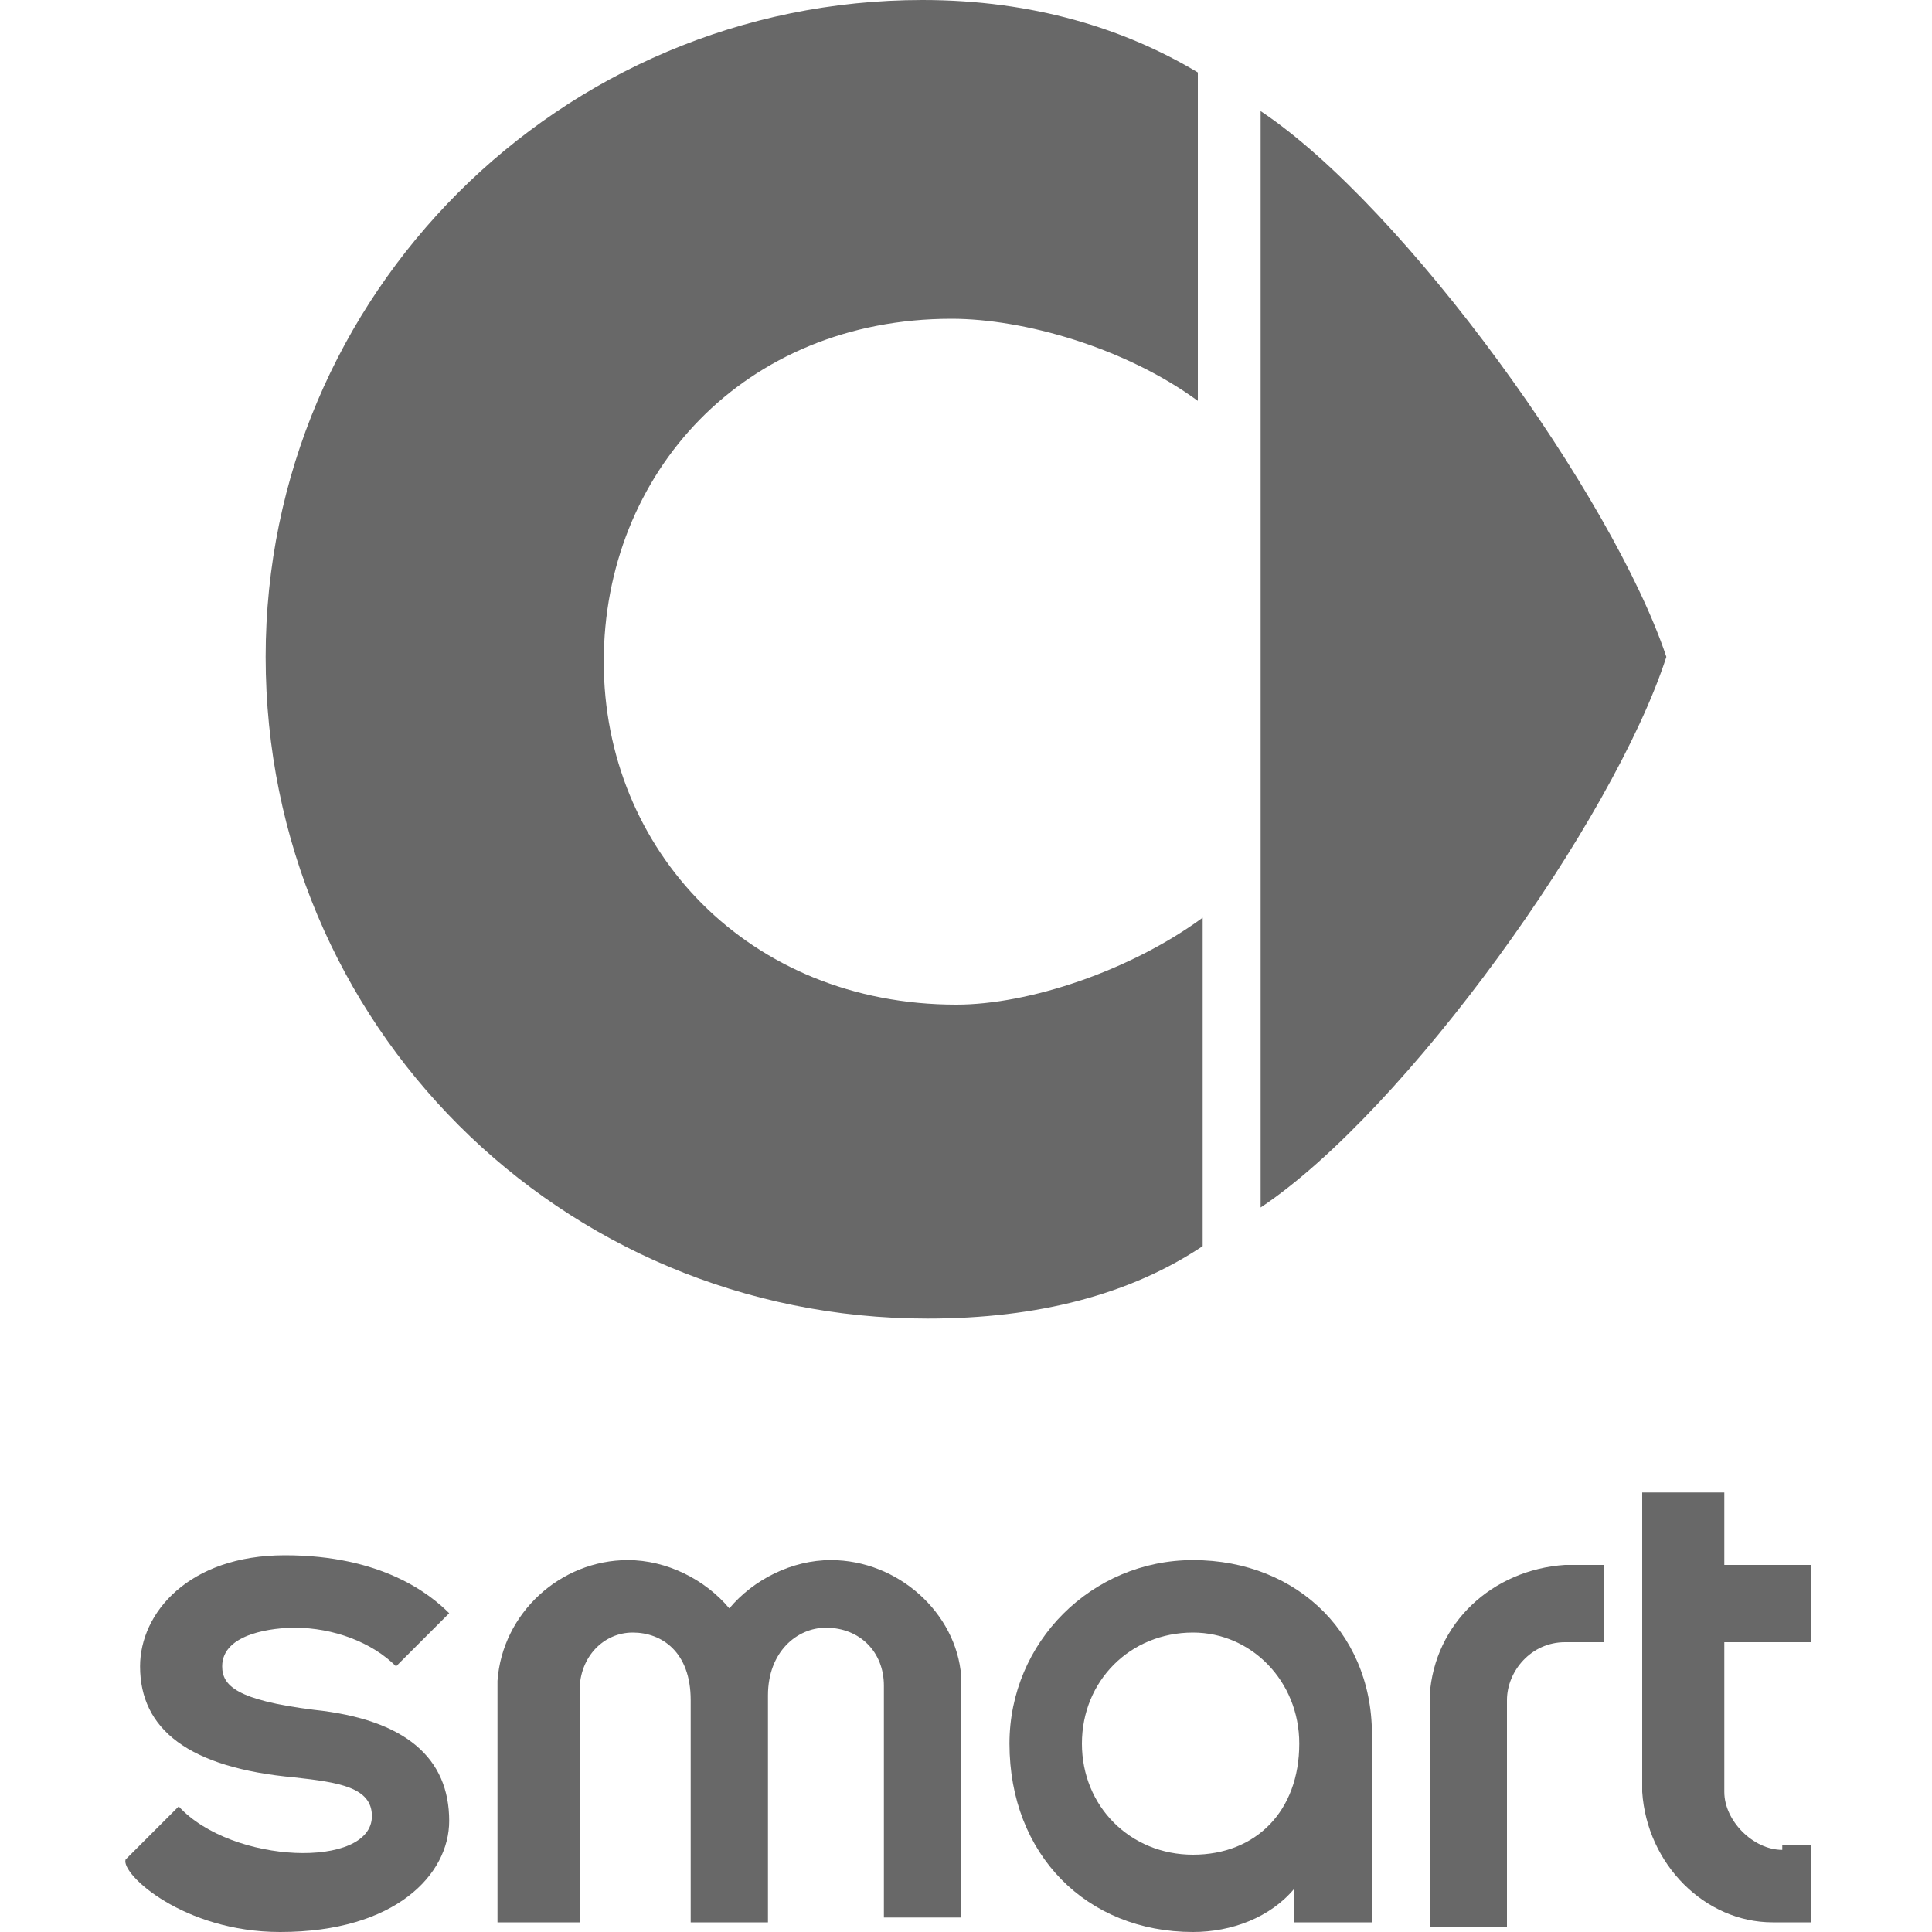
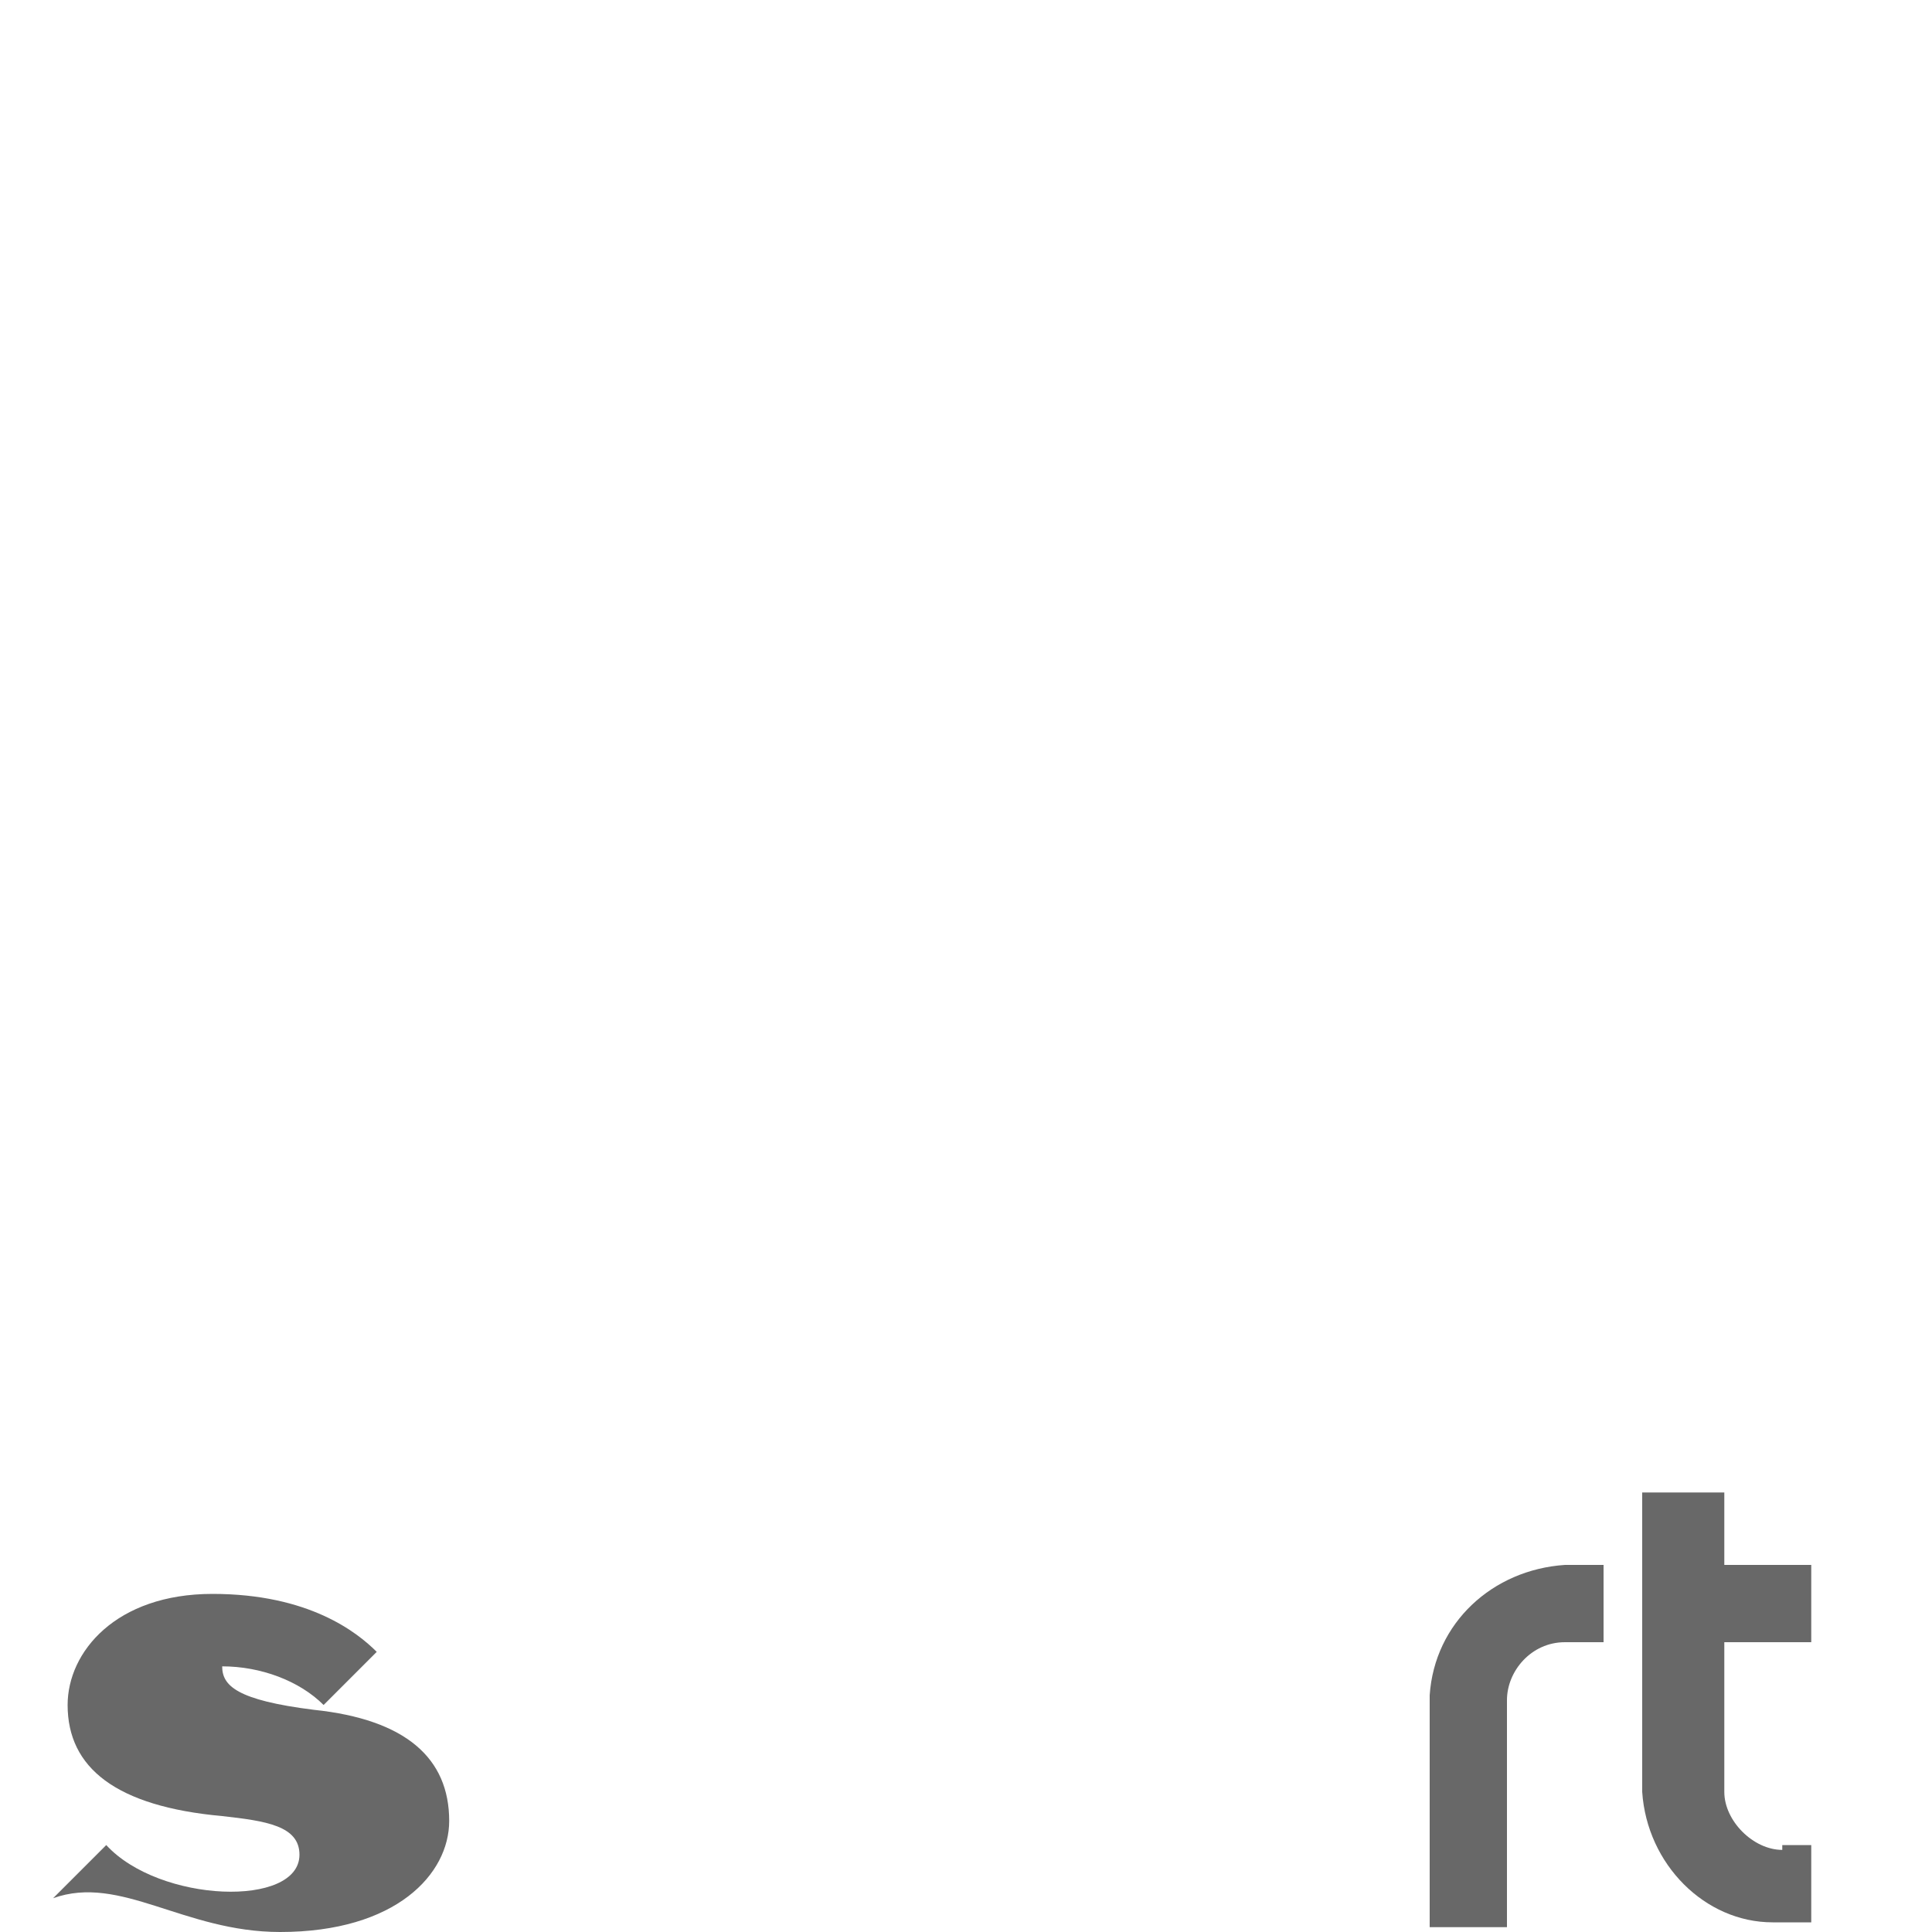
<svg xmlns="http://www.w3.org/2000/svg" id="Layer_1" x="0px" y="0px" viewBox="0 0 40 40" style="enable-background:new 0 0 40 40;" xml:space="preserve">
  <style type="text/css">	.st0{fill:#E0B50C;}	.st1{fill:url(#SVGID_00000111894593321813340400000015474387076470855326_);}	.st2{fill:#BA2925;}	.st3{fill:#3590CC;}	.st4{fill:#00523F;}	.st5{fill:#FFFFFF;}	.st6{fill:#707070;}	.st7{fill:#0166B0;}	.st8{fill:#666666;}	.st9{fill:#8C8C8C;}	.st10{fill:#181918;}	.st11{fill:#9A9B9C;}	.st12{fill:url(#SVGID_00000016042947552590121990000007918668266670970758_);}	.st13{fill:url(#SVGID_00000132060795543114724090000005656363632147089308_);}	.st14{fill:url(#SVGID_00000034055580838500548630000002820984082683219129_);}	.st15{fill:#2A2726;}	.st16{fill:#651B1D;}	.st17{fill:#999895;}	.st18{fill:#001850;}	.st19{fill:#737373;}	.st20{fill:url(#SVGID_00000115473930538064990460000007245804469319965607_);}	.st21{fill:url(#SVGID_00000160907412943798261180000008884338493032982960_);}	.st22{fill:url(#SVGID_00000150824062375585025200000013155018642157801892_);}	.st23{fill:url(#SVGID_00000001648459041619864930000002432703325322882445_);}	.st24{fill:url(#SVGID_00000119086794360227260180000011911981375075131574_);}	.st25{fill:url(#SVGID_00000142147675442093024790000007743560761458906254_);}	.st26{opacity:0.85;fill:url(#SVGID_00000067916018081302665990000017409041434754764453_);enable-background:new    ;}	.st27{opacity:0.85;fill:url(#SVGID_00000049219645091836455650000010678796920082389169_);enable-background:new    ;}	.st28{opacity:0.85;fill:url(#SVGID_00000028291331787467933710000017607946242235711884_);enable-background:new    ;}	.st29{fill:url(#SVGID_00000134939297836113854650000012974400347746673064_);}	.st30{fill:#7E7E7D;}	.st31{fill:url(#SVGID_00000172435187995773915750000008124808552105165236_);}	.st32{fill:url(#SVGID_00000075164366860700949060000010225682152526459780_);}	.st33{fill:url(#SVGID_00000118393148068203176980000001721555915082806963_);}	.st34{fill:url(#SVGID_00000000196573737642837680000006411121189131368108_);}	.st35{fill:url(#SVGID_00000031903670818775043310000003844475591690122651_);}	.st36{fill:url(#SVGID_00000103946130221596579270000018250973547212493213_);}	.st37{fill:url(#SVGID_00000067917858419780730470000016161758548480250802_);}	.st38{fill:url(#SVGID_00000178199628385815206340000007609155434457957510_);}	.st39{fill:url(#SVGID_00000056400526699735607700000009772008299972472486_);}	.st40{fill:url(#SVGID_00000165219214469956062260000016743500683444591035_);}	.st41{fill:url(#SVGID_00000175323327966546491530000004879029782008864430_);}	.st42{fill:url(#SVGID_00000150806124739655390860000012832529095154002348_);}	.st43{fill:url(#SVGID_00000093876418826514642940000012689716994133356929_);}	.st44{fill:url(#SVGID_00000103255824009614003060000007922470985364750764_);}	.st45{fill:url(#SVGID_00000090272192674436627010000008760338883254649276_);}	.st46{fill:url(#SVGID_00000111153939841758947890000004318874108550627007_);}	.st47{fill:url(#SVGID_00000111149315355096839950000003567743449144154027_);}	.st48{fill:#212A50;}	.st49{fill-rule:evenodd;clip-rule:evenodd;}	.st50{fill-rule:evenodd;clip-rule:evenodd;fill:#363E45;}	.st51{fill-rule:evenodd;clip-rule:evenodd;fill:#FFFFFF;}	.st52{fill:#001823;}	.st53{fill:url(#SVGID_00000138560858854647775170000013325865091666400414_);}	.st54{fill:#1F1E21;}	.st55{fill:#931D2F;}	.st56{fill-rule:evenodd;clip-rule:evenodd;fill:#931D2F;}	.st57{fill-rule:evenodd;clip-rule:evenodd;fill:#1F1E21;}	.st58{fill-rule:evenodd;clip-rule:evenodd;fill:#737373;}	.st59{clip-path:url(#SVGID_00000057108123173357057330000014859102815034426764_);}	.st60{clip-path:url(#SVGID_00000183931884869448844020000010329682321308077997_);}	.st61{clip-path:url(#SVGID_00000165924232594601229890000004319012540435722149_);}	.st62{clip-path:url(#SVGID_00000050659486364755228620000004172347904828921014_);}	.st63{clip-path:url(#SVGID_00000063594323765314880390000008278414241119732648_);}			.st64{clip-path:url(#SVGID_00000176732556975440255280000002508168967298459581_);fill:url(#SVGID_00000082362286646408450610000010871153301109295750_);}	.st65{fill:#414042;}			.st66{clip-path:url(#SVGID_00000075163550332369403160000001630064190043633315_);fill:url(#SVGID_00000088115414303036058640000017720603266707214245_);}			.st67{clip-path:url(#SVGID_00000027587487169379968750000013830522263562465188_);fill:url(#SVGID_00000126288988721871513710000015252831592388341898_);}			.st68{clip-path:url(#SVGID_00000107583153661839576070000015610191514342062504_);fill:url(#SVGID_00000016771389887863143550000013224208532551285660_);}			.st69{clip-path:url(#SVGID_00000178195575819032522010000006837084060905850250_);fill:url(#SVGID_00000065059954140429068550000007731987131227090364_);}			.st70{clip-path:url(#SVGID_00000175324425334732669180000003109786160505105315_);fill:url(#SVGID_00000145037684605235468140000014003693532145940897_);}			.st71{clip-path:url(#SVGID_00000158029153830998177740000012266275181674173109_);fill:url(#SVGID_00000149363693847726549340000017733312839186830223_);}	.st72{fill:#E6E7E8;}			.st73{clip-path:url(#SVGID_00000016766313045484757090000001923114320208627083_);fill:none;stroke:#FFFFFF;stroke-width:9.200000e-02;stroke-miterlimit:10;}			.st74{clip-path:url(#SVGID_00000152964096264945879410000015555375644868519851_);fill:url(#SVGID_00000010273999417846810610000014474032536885846660_);}			.st75{clip-path:url(#SVGID_00000167359216711631590720000010260402814831423932_);fill:url(#SVGID_00000083054477647360806140000016445674828256239237_);}			.st76{clip-path:url(#SVGID_00000134949489511356859010000003348959352897575831_);fill:url(#SVGID_00000132082701179651094490000000094344634103456409_);}	.st77{opacity:0.49;clip-path:url(#SVGID_00000044877505253997218680000006136633339168147841_);}	.st78{clip-path:url(#SVGID_00000088813932113597296860000008125078876135440262_);}			.st79{clip-path:url(#SVGID_00000075878209733142427820000007355802307637064607_);fill:url(#SVGID_00000060026026076747367150000016861905753666564245_);}	.st80{opacity:0.49;clip-path:url(#SVGID_00000019652807358557239790000017736252845485731460_);}	.st81{clip-path:url(#SVGID_00000033329830624890456840000012209568272370355101_);}			.st82{clip-path:url(#SVGID_00000113343224727381838100000005645699809747118219_);fill:url(#SVGID_00000065768056584523020020000016395627370840868759_);}	.st83{opacity:0.49;clip-path:url(#SVGID_00000018957193667336440780000001215532619721327269_);}	.st84{clip-path:url(#SVGID_00000130636502084061630670000016117314184868705727_);}			.st85{clip-path:url(#SVGID_00000155106578171968740450000017932696083225612946_);fill:url(#SVGID_00000005245184266676496210000010350587440314897570_);}	.st86{opacity:0.49;clip-path:url(#SVGID_00000077302430646797568260000008440862256199456406_);}	.st87{clip-path:url(#SVGID_00000168836342126845511990000016387920084656866976_);}			.st88{clip-path:url(#SVGID_00000072248498394401684680000015457597663410247095_);fill:url(#SVGID_00000165201826122777984400000015609358442879860105_);}	.st89{opacity:0.49;clip-path:url(#SVGID_00000003079910479895512100000013424947135699252113_);}	.st90{clip-path:url(#SVGID_00000000943976516960571570000008990720145899134374_);}			.st91{clip-path:url(#SVGID_00000046333337767809173040000010187037395803882636_);fill:url(#SVGID_00000168836758013942473380000007320762950722716554_);}	.st92{opacity:0.49;clip-path:url(#SVGID_00000023980377865518176950000011287023656807454630_);}	.st93{clip-path:url(#SVGID_00000026860841542442695920000005008587839320426888_);}			.st94{clip-path:url(#SVGID_00000181800540292027976370000010688351843987507391_);fill:url(#SVGID_00000151508729191942082510000015343024560540500889_);}			.st95{clip-path:url(#SVGID_00000112604449733169958560000007380272820801851068_);fill:url(#SVGID_00000168807765051830686550000010468312835329229717_);}			.st96{clip-path:url(#SVGID_00000058556177589716374320000008993660893583403661_);fill:url(#SVGID_00000063601158609299801670000002627326394036919954_);}			.st97{clip-path:url(#SVGID_00000009587092474540044080000003521689340833091992_);fill:url(#SVGID_00000018238867594938327050000012995413789069292734_);}			.st98{clip-path:url(#SVGID_00000047742155897712409160000001255899856124148663_);fill:url(#SVGID_00000089574071860263361510000015920177936576063888_);}			.st99{clip-path:url(#SVGID_00000114764318550051730390000015776305556333324460_);fill:url(#SVGID_00000064317748058402343450000012143022354710162352_);}			.st100{clip-path:url(#SVGID_00000084496098809151446760000008219872702440603310_);fill:url(#SVGID_00000136401976182495849500000012712580638151995324_);}			.st101{clip-path:url(#SVGID_00000035516806318680220010000011238822723845906604_);fill:url(#SVGID_00000066504439823527758920000009556630658055280273_);}			.st102{clip-path:url(#SVGID_00000070806446882674531010000014091063615180717185_);fill:url(#SVGID_00000181786090322133132670000004651273503845411258_);}			.st103{clip-path:url(#SVGID_00000112611021347047394640000004990029101771896502_);fill:url(#SVGID_00000132792507133003734890000010172494284288852114_);}			.st104{clip-path:url(#SVGID_00000068652995391988531900000000416846709773511311_);fill:url(#SVGID_00000177481776067195732610000012206380284338158237_);}			.st105{clip-path:url(#SVGID_00000120538586448448396230000018376223131513550210_);fill:url(#SVGID_00000120559557938512113570000006222066845664613027_);}			.st106{clip-path:url(#SVGID_00000152949928408806666640000004601216500270581124_);fill:url(#SVGID_00000160173812021385635550000007236752621588828340_);}	.st107{clip-path:url(#SVGID_00000147178760751109093000000016222905502924538243_);fill:#FFFFFF;}	.st108{clip-path:url(#SVGID_00000035491396477078044800000016776610274158980495_);fill:#FFFFFF;}			.st109{clip-path:url(#SVGID_00000132064276223653302450000002326685154990453394_);fill:url(#SVGID_00000041991190702804846420000005994447120018633360_);}			.st110{clip-path:url(#SVGID_00000020375121150615711440000012711389341722460046_);fill:url(#SVGID_00000036251545084652599640000000656294305294288769_);}			.st111{clip-path:url(#SVGID_00000120540463040006579420000003377885204489053597_);fill:url(#SVGID_00000178896830316994480480000008190566661856060311_);}			.st112{clip-path:url(#SVGID_00000019637184872279654680000011890420225478795684_);fill:url(#SVGID_00000047753126208991669930000002878284103650186627_);}	.st113{opacity:0.74;clip-path:url(#SVGID_00000091705516484301022220000006532704398697511072_);}	.st114{clip-path:url(#SVGID_00000122719868412941642960000013744560925057256853_);}			.st115{clip-path:url(#SVGID_00000178162551510346005820000016684175388412415416_);fill:url(#SVGID_00000093164853947088053660000002229084956530751622_);}			.st116{clip-path:url(#SVGID_00000104693490158671134180000018440391479676421762_);fill:url(#SVGID_00000132061476876205557560000013943992432629682109_);}			.st117{clip-path:url(#SVGID_00000021818797037188627450000003951941325447143830_);fill:url(#SVGID_00000118358457259997848250000015273410749849071795_);}			.st118{clip-path:url(#SVGID_00000120540616712338816590000004282274000134628766_);fill:url(#SVGID_00000168839281630813361610000008711712156359244444_);}	.st119{opacity:0.9;clip-path:url(#SVGID_00000148650538237384682980000001517502887274841758_);}	.st120{clip-path:url(#SVGID_00000116226264532052951920000000951686404947781782_);}			.st121{clip-path:url(#SVGID_00000019645502063625016650000009707582537968454533_);fill:url(#SVGID_00000083051736627974163960000013272912411828833427_);}	.st122{clip-path:url(#SVGID_00000062887829898310909500000007030900850772278195_);}	.st123{clip-path:url(#SVGID_00000050655061553972002680000000331640574816663198_);fill:#747678;}	.st124{clip-path:url(#SVGID_00000098934351704501167880000017867389152974543293_);}	.st125{clip-path:url(#SVGID_00000016795417370042733240000016444029892316125099_);fill:#4D4D4F;}	.st126{opacity:0.2;clip-path:url(#SVGID_00000070830606348781303110000010440431331040230563_);}	.st127{clip-path:url(#SVGID_00000124158851177526112110000004523152944052614543_);}			.st128{clip-path:url(#SVGID_00000158028980815069428380000008687840653257548208_);fill:url(#SVGID_00000173149954830745117570000001640555252802484368_);}	.st129{opacity:0.2;clip-path:url(#SVGID_00000155825373474207187040000010346105281061629105_);}	.st130{clip-path:url(#SVGID_00000115476661166914153480000001833058234440464546_);}	.st131{opacity:0.42;clip-path:url(#SVGID_00000163049267976666255650000017982754716999980442_);}	.st132{clip-path:url(#SVGID_00000011011917834392690800000010506477088099246727_);}			.st133{clip-path:url(#SVGID_00000033352932326669362020000002916641169267272629_);fill:url(#SVGID_00000078028832041798317860000008093794124070973844_);}	.st134{clip-path:url(#SVGID_00000166660971149107136380000008811173057860033466_);fill:#FFFFFF;}	.st135{opacity:0.5;clip-path:url(#SVGID_00000128473106224796383130000003109202492164402349_);}	.st136{clip-path:url(#SVGID_00000068639296724806201290000007157502716866875015_);}	.st137{clip-path:url(#SVGID_00000036952821173713268620000000500162569039084732_);fill:#CDCFD1;}			.st138{clip-path:url(#SVGID_00000092426290218838730410000013723225101243601073_);fill:url(#SVGID_00000043420304617382060270000010794682434724479886_);}	.st139{opacity:0.9;clip-path:url(#SVGID_00000120526053040972092260000016639747610306934938_);}	.st140{clip-path:url(#SVGID_00000057832742917312331140000004393435665559613587_);}			.st141{clip-path:url(#SVGID_00000054963113393494195990000017494693689851517064_);fill:url(#SVGID_00000166638528897835693390000006554819306631213191_);}			.st142{clip-path:url(#SVGID_00000092431332285713116890000000037009135519493006_);fill:url(#SVGID_00000096737782145938754780000001205027275192787584_);}			.st143{clip-path:url(#SVGID_00000034772623380115515890000010906955792889887630_);fill:url(#SVGID_00000040567792980833718420000014514234390585532294_);}			.st144{clip-path:url(#SVGID_00000054250813701008342440000012692739168721613187_);fill:url(#SVGID_00000088132026858240210830000016861899040008619669_);}			.st145{clip-path:url(#SVGID_00000158737962796488538580000006251758293817427848_);fill:url(#SVGID_00000173148958243550291490000002836295640228567937_);}	.st146{clip-path:url(#SVGID_00000116215745262249537520000008042939466414337172_);fill-rule:evenodd;clip-rule:evenodd;}	.st147{clip-path:url(#SVGID_00000049912875156303211560000003230545571810327467_);}	.st148{clip-path:url(#SVGID_00000033352750796900866060000002179372631711781039_);fill:#747678;}	.st149{clip-path:url(#SVGID_00000079465262493414052560000010053534448143298176_);fill:#FFFFFF;}	.st150{clip-path:url(#SVGID_00000000193562377912362050000003472448254658144649_);fill:#747678;}	.st151{clip-path:url(#SVGID_00000007427866975762387030000018120569366461871295_);}	.st152{clip-path:url(#SVGID_00000095325135293414165590000013091635162619584183_);fill:#FFFFFF;}	.st153{clip-path:url(#SVGID_00000109712290994569809060000011447881440224137350_);fill:#FFFFFF;}	.st154{clip-path:url(#SVGID_00000049901786213344322200000011706138603425900453_);fill:#CDCFD1;}	.st155{clip-path:url(#SVGID_00000163069324102066470630000017839554209011900048_);fill:#FFFFFF;}	.st156{opacity:0.8;clip-path:url(#SVGID_00000052793830396601784780000016957718413257613231_);}	.st157{clip-path:url(#SVGID_00000013893349352650561830000001161764716160090755_);}			.st158{clip-path:url(#SVGID_00000053517698953923622190000010690017005151949726_);fill:url(#SVGID_00000137090883415980583430000012180924920333309088_);}			.st159{clip-path:url(#SVGID_00000055683842345232944980000008780780314235349693_);fill-rule:evenodd;clip-rule:evenodd;fill:#DFE0E1;}			.st160{clip-path:url(#SVGID_00000152255033190134489520000017452757339849775755_);fill:url(#SVGID_00000067927695428568534660000000240618516994270369_);}			.st161{clip-path:url(#SVGID_00000079485732458584680330000000627513373185941895_);fill:url(#SVGID_00000016066429119293249240000002982303172971963019_);}			.st162{clip-path:url(#SVGID_00000088119152835938813150000014409449197704415405_);fill:url(#SVGID_00000137133747162650893610000015766127662960324501_);}	.st163{clip-path:url(#SVGID_00000173863490097779861130000003546607488789618098_);fill:#FFFFFF;}			.st164{clip-path:url(#SVGID_00000072999578364866431260000015929542217804695428_);fill:url(#SVGID_00000034803585071148698510000003651087851934380205_);}	.st165{clip-path:url(#SVGID_00000017479270521517069510000012034731025944985985_);}	.st166{fill:none;}	.st167{fill:url(#SVGID_00000073692837343641433780000008057066211077790364_);}	.st168{fill:#EDEDED;}	.st169{fill:url(#SVGID_00000069378654177636299940000012794404222746021286_);}	.st170{fill:url(#SVGID_00000052096380849423262410000008185363840802035380_);}	.st171{fill:url(#SVGID_00000039092752770142606520000011719024837815148966_);}	.st172{fill:#231F20;}	.st173{fill:url(#SVGID_00000094613879260089864170000012856640983361859468_);}	.st174{fill:url(#SVGID_00000092451952954798131580000008255874500688492212_);}	.st175{fill:url(#SVGID_00000012456858695659986560000017623567733237379467_);}	.st176{fill:url(#SVGID_00000106862572539432368020000012011867120397045942_);}	.st177{fill:url(#SVGID_00000181788645610284448340000004151034389776762797_);}	.st178{fill:url(#SVGID_00000124843746214859200500000015375770110426844605_);}	.st179{fill:url(#SVGID_00000087392869079786008010000016408912053658882199_);}	.st180{fill:#F21625;}	.st181{fill:#686868;}	.st182{fill-rule:evenodd;clip-rule:evenodd;fill:#D69E40;}	.st183{fill-rule:evenodd;clip-rule:evenodd;fill:#EDC88B;}	.st184{fill-rule:evenodd;clip-rule:evenodd;fill:#C4C3C2;}	.st185{fill-rule:evenodd;clip-rule:evenodd;fill:#2B2827;}	.st186{fill:#ECC684;}	.st187{fill:#0A0A0B;}	.st188{fill:#B92A28;}	.st189{fill:#4C4C4C;}	.st190{fill-rule:evenodd;clip-rule:evenodd;fill:#ADADAD;}	.st191{fill-rule:evenodd;clip-rule:evenodd;fill:#D0D0D0;}	.st192{fill-rule:evenodd;clip-rule:evenodd;fill:#535353;}	.st193{fill:#535353;}	.st194{fill:#9B9B9B;}	.st195{fill-rule:evenodd;clip-rule:evenodd;fill:#8C8C8C;}	.st196{fill:#ADADAD;}	.st197{fill:#D0D0D0;}	.st198{fill:url(#SVGID_00000138542046086863330910000002669728041525583004_);}	.st199{fill:url(#SVGID_00000053526370876400050500000016689783431041398149_);}	.st200{clip-path:url(#SVGID_00000029748991102554948870000017051811776802405310_);}	.st201{clip-path:url(#SVGID_00000070117400904938197380000012922928612956384917_);}	.st202{clip-path:url(#SVGID_00000129188605789187997710000013641579716998247100_);}	.st203{clip-path:url(#SVGID_00000021803060951054137860000000061384563920982679_);}	.st204{clip-path:url(#SVGID_00000016796262659977208470000008575702288458091966_);}			.st205{clip-path:url(#SVGID_00000165202443111859937240000007123077321017024397_);fill:url(#SVGID_00000023969433539700406280000005245021734400770691_);}			.st206{clip-path:url(#SVGID_00000090986146332469740920000014032299352474918529_);fill:url(#SVGID_00000170981785977707478310000000062412228182556333_);}			.st207{clip-path:url(#SVGID_00000064336618797767402680000008076986875448570265_);fill:url(#SVGID_00000131354213447178079110000008224319000028881327_);}			.st208{clip-path:url(#SVGID_00000121974332061542890100000007636499327252865459_);fill:url(#SVGID_00000162339426242525782940000017833359628148685727_);}			.st209{clip-path:url(#SVGID_00000091715818284719213970000006200406113616723853_);fill:url(#SVGID_00000170957028800384997400000009637225921449654689_);}			.st210{clip-path:url(#SVGID_00000180361251602769301460000016093171075900344725_);fill:url(#SVGID_00000090984596002509451360000018304349614198965673_);}			.st211{clip-path:url(#SVGID_00000073691603630085082370000012048854296939109289_);fill:url(#SVGID_00000044138510829788655810000007478915921157183879_);}			.st212{clip-path:url(#SVGID_00000132054979025962089650000010055743305438488460_);fill:none;stroke:#FFFFFF;stroke-width:9.200000e-02;stroke-miterlimit:10;}			.st213{clip-path:url(#SVGID_00000111186257798626541200000012030276890309827479_);fill:url(#SVGID_00000001664309632377889820000011937099717224262788_);}			.st214{clip-path:url(#SVGID_00000076594031465063218660000008499664192187006118_);fill:url(#SVGID_00000112612021487461996960000014495038586114530214_);}			.st215{clip-path:url(#SVGID_00000135658387349566336110000006572034745860939405_);fill:url(#SVGID_00000057845740644912949990000016903357294700626560_);}	.st216{opacity:0.49;clip-path:url(#SVGID_00000176005117585885943020000006162584220689039517_);}	.st217{clip-path:url(#SVGID_00000090270701343788452810000005980665085183035288_);}			.st218{clip-path:url(#SVGID_00000067940031670459874320000010297859704882342813_);fill:url(#SVGID_00000116923090999899823310000008808063960161690256_);}	.st219{opacity:0.49;clip-path:url(#SVGID_00000118363083393146281020000003367577554723671195_);}	.st220{clip-path:url(#SVGID_00000158710486306006703890000015297959795302971559_);}			.st221{clip-path:url(#SVGID_00000048498726046550194350000004204684473556184732_);fill:url(#SVGID_00000044165890527775369440000016117345433908405686_);}	.st222{opacity:0.49;clip-path:url(#SVGID_00000005964007403149372790000012861193031501393296_);}	.st223{clip-path:url(#SVGID_00000056406474533156350860000009373508412728930237_);}			.st224{clip-path:url(#SVGID_00000135659032629417794420000016595325905244788145_);fill:url(#SVGID_00000016785121325727995970000015631826037678384292_);}	.st225{opacity:0.49;clip-path:url(#SVGID_00000022540762123777952850000011065826038543059842_);}	.st226{clip-path:url(#SVGID_00000156561306117692001590000017946877281336225455_);}			.st227{clip-path:url(#SVGID_00000158002425679049426270000016570000248538924450_);fill:url(#SVGID_00000085252904898069135050000006422750704598600605_);}	.st228{opacity:0.49;clip-path:url(#SVGID_00000009589117426502777090000011544214551182200510_);}	.st229{clip-path:url(#SVGID_00000172408765335074842940000011382588287006497414_);}			.st230{clip-path:url(#SVGID_00000047020241878499350130000013492743479478482310_);fill:url(#SVGID_00000023249115388740801300000010225459306046769819_);}	.st231{opacity:0.49;clip-path:url(#SVGID_00000137833910989620642960000004328072976875966084_);}	.st232{clip-path:url(#SVGID_00000037688821207976107560000009484867349686482361_);}			.st233{clip-path:url(#SVGID_00000021102186723477302110000008007282849457699493_);fill:url(#SVGID_00000146489402035631984610000010019418486592070026_);}			.st234{clip-path:url(#SVGID_00000011748963335865816600000000063419268270785693_);fill:url(#SVGID_00000030460203888046923060000009916772209530745255_);}			.st235{clip-path:url(#SVGID_00000145758987578568196380000010132729256544201398_);fill:url(#SVGID_00000104678714039808395730000005657664077573807543_);}			.st236{clip-path:url(#SVGID_00000092453330254419018600000012702426538883664269_);fill:url(#SVGID_00000129192281057242512070000014412010300747681460_);}			.st237{clip-path:url(#SVGID_00000128473860878496421990000004885700407880060858_);fill:url(#SVGID_00000113325496655049458750000009993740943346080132_);}			.st238{clip-path:url(#SVGID_00000088831800441411724140000017919101078472269489_);fill:url(#SVGID_00000072282521719428681990000015599931040309258933_);}			.st239{clip-path:url(#SVGID_00000070812946460378292130000012817719661190493858_);fill:url(#SVGID_00000014628805775740461510000001182335968005792649_);}			.st240{clip-path:url(#SVGID_00000180362346510934248240000011426814373218991009_);fill:url(#SVGID_00000077318614607581524920000003614361136802261434_);}			.st241{clip-path:url(#SVGID_00000060000603913066984880000000648343442500611202_);fill:url(#SVGID_00000142879729277847053320000011399344379714974901_);}			.st242{clip-path:url(#SVGID_00000059988693614807254860000015597902561912848560_);fill:url(#SVGID_00000065797345293688926930000008176245144294767747_);}			.st243{clip-path:url(#SVGID_00000090973747841560123750000012075435781473560200_);fill:url(#SVGID_00000139278431526270056210000000434449630863878310_);}			.st244{clip-path:url(#SVGID_00000074420994512894753140000018107526738543288451_);fill:url(#SVGID_00000067950373549878405770000002125653274055402416_);}			.st245{clip-path:url(#SVGID_00000098219141191452287520000001766967931559305631_);fill:url(#SVGID_00000094578279228362436560000010670487489921056930_);}	.st246{clip-path:url(#SVGID_00000181075321712775207660000002873131092767239307_);fill:#FFFFFF;}	.st247{clip-path:url(#SVGID_00000003784766294025349070000008121270543894480049_);fill:#FFFFFF;}			.st248{clip-path:url(#SVGID_00000034056990262365476730000003186851415731146140_);fill:url(#SVGID_00000116212788259967418190000002491444703649577376_);}			.st249{clip-path:url(#SVGID_00000087403634703061815120000018423402359574512311_);fill:url(#SVGID_00000005972052513619340540000012099522178458374845_);}			.st250{clip-path:url(#SVGID_00000008846465549230850070000005964276474002901899_);fill:url(#SVGID_00000070836190085108776410000017418751370386971575_);}			.st251{clip-path:url(#SVGID_00000049929729967146183160000004821803516824647309_);fill:url(#SVGID_00000117665581426263772780000006109049148508754833_);}	.st252{opacity:0.74;clip-path:url(#SVGID_00000173856341719217446070000007233491693668982169_);}	.st253{clip-path:url(#SVGID_00000103983526557977712740000000862144243865594509_);}			.st254{clip-path:url(#SVGID_00000170967598709491670880000017322727685056100484_);fill:url(#SVGID_00000049209889770570626420000004066322841769121674_);}			.st255{clip-path:url(#SVGID_00000168118696075063571510000001893084850831141775_);fill:url(#SVGID_00000029755591582406053500000013863647524596956580_);}			.st256{clip-path:url(#SVGID_00000089566312827658932160000004053148565314264495_);fill:url(#SVGID_00000149362088357839993710000001779438933095031442_);}			.st257{clip-path:url(#SVGID_00000010293966003086818490000000196429290862916528_);fill:url(#SVGID_00000033345844173669776460000001695296999462570426_);}	.st258{opacity:0.9;clip-path:url(#SVGID_00000127040939727649095320000004984996165470758300_);}	.st259{clip-path:url(#SVGID_00000142873818725911506550000006576768014794959511_);}			.st260{clip-path:url(#SVGID_00000140714439294850042790000009752352686692670607_);fill:url(#SVGID_00000058558094690293076560000017239459266855751301_);}	.st261{clip-path:url(#SVGID_00000183953130567910038900000013100066434833173133_);}	.st262{clip-path:url(#SVGID_00000173148241536632151260000000308362548501616004_);fill:#747678;}	.st263{clip-path:url(#SVGID_00000169558958688908008000000016144896690279793318_);}	.st264{clip-path:url(#SVGID_00000176025754782449644260000004474372680755010442_);fill:#4D4D4F;}	.st265{opacity:0.2;clip-path:url(#SVGID_00000091009493844355955420000005123595336051515019_);}	.st266{clip-path:url(#SVGID_00000165192781149794377590000017291775503524587161_);}			.st267{clip-path:url(#SVGID_00000176744418775084835270000006530879759677922709_);fill:url(#SVGID_00000023242524999358448010000002433559294005637015_);}	.st268{opacity:0.2;clip-path:url(#SVGID_00000075885285342401590190000011438919512677107386_);}	.st269{clip-path:url(#SVGID_00000045580617539347740300000009363336746270345397_);}	.st270{opacity:0.42;clip-path:url(#SVGID_00000170958674558079909040000010236709259445302972_);}	.st271{clip-path:url(#SVGID_00000158021084314771672200000007483686669431769771_);}			.st272{clip-path:url(#SVGID_00000034064968675492851620000000758551962292977080_);fill:url(#SVGID_00000152981869932411447550000003927735651538196390_);}	.st273{clip-path:url(#SVGID_00000105401286539161483440000003107164903316244114_);fill:#FFFFFF;}	.st274{opacity:0.5;clip-path:url(#SVGID_00000137123946858624374230000016073793086213126047_);}	.st275{clip-path:url(#SVGID_00000039130255902396437530000011947772354542205093_);}	.st276{clip-path:url(#SVGID_00000063622521229199578230000003882405949350145680_);fill:#CDCFD1;}			.st277{clip-path:url(#SVGID_00000144329675972129468890000010884635918436579224_);fill:url(#SVGID_00000062873470896974116780000016183935879066314170_);}	.st278{opacity:0.9;clip-path:url(#SVGID_00000014628782299354919000000012666869337025439397_);}	.st279{clip-path:url(#SVGID_00000014620031044652894610000007546802473576894640_);}			.st280{clip-path:url(#SVGID_00000096058426227123462580000017083728187668607899_);fill:url(#SVGID_00000173840015683957294380000003121419436531886222_);}			.st281{clip-path:url(#SVGID_00000173127727230743957300000003665711711847322260_);fill:url(#SVGID_00000029726455447301563980000005077315940847274117_);}			.st282{clip-path:url(#SVGID_00000183949389657390651330000006100874080148021904_);fill:url(#SVGID_00000136389220108038386610000006136844086330948482_);}			.st283{clip-path:url(#SVGID_00000052092091724296439240000014953070179457604764_);fill:url(#SVGID_00000063610840156970677080000004302494762496383372_);}			.st284{clip-path:url(#SVGID_00000083807840786327929780000017706241281162681740_);fill:url(#SVGID_00000183935359512576667260000011497545765959763387_);}	.st285{clip-path:url(#SVGID_00000044158040985618609150000010277562324205476030_);fill-rule:evenodd;clip-rule:evenodd;}	.st286{clip-path:url(#SVGID_00000168087130347080358140000007363296631206440892_);}	.st287{clip-path:url(#SVGID_00000126281294028167530070000012197540819723623597_);fill:#747678;}	.st288{clip-path:url(#SVGID_00000134938174056142779960000008880841589520470967_);fill:#FFFFFF;}	.st289{clip-path:url(#SVGID_00000085219013090301093550000005463292775782481307_);fill:#747678;}	.st290{clip-path:url(#SVGID_00000019653511001364778780000007816998441374426266_);}	.st291{clip-path:url(#SVGID_00000138545941564939987390000004694217188995776674_);fill:#FFFFFF;}	.st292{clip-path:url(#SVGID_00000101822811865871190250000007861444828843780785_);fill:#FFFFFF;}	.st293{clip-path:url(#SVGID_00000024700481959475801220000009570076804401800335_);fill:#CDCFD1;}	.st294{clip-path:url(#SVGID_00000074439516541859233810000006785321491722229674_);fill:#FFFFFF;}	.st295{opacity:0.8;clip-path:url(#SVGID_00000036939867977264514010000015891108892335437205_);}	.st296{clip-path:url(#SVGID_00000029762797756871403280000013199200678443609785_);}			.st297{clip-path:url(#SVGID_00000065770357510395973630000004325339904482811024_);fill:url(#SVGID_00000072958819335313204600000005136223023122020503_);}			.st298{clip-path:url(#SVGID_00000129905270155687488220000007863526362472987057_);fill-rule:evenodd;clip-rule:evenodd;fill:#DFE0E1;}			.st299{clip-path:url(#SVGID_00000127758647100481581570000005687876936224416656_);fill:url(#SVGID_00000149365912936838357660000007565063844450765980_);}			.st300{clip-path:url(#SVGID_00000139983287883196342200000007400803054409586860_);fill:url(#SVGID_00000091694862331687496680000007079972211985568164_);}			.st301{clip-path:url(#SVGID_00000075845554913596497560000013693898004305541286_);fill:url(#SVGID_00000014611771412194562380000013510662951135139757_);}	.st302{clip-path:url(#SVGID_00000041269821157566363770000009920879785894993080_);fill:#FFFFFF;}			.st303{clip-path:url(#SVGID_00000052099107061938074920000016569994903243109772_);fill:url(#SVGID_00000069382804649617023220000015233309973477722284_);}	.st304{clip-path:url(#SVGID_00000137090100956984308750000009966453772591171509_);}	.st305{opacity:0.3;fill:#FFFFFF;}	.st306{fill:url(#SVGID_00000104673176966463471370000004437802231495278216_);}	.st307{fill:url(#SVGID_00000143603667298827758120000011068725685005248670_);}	.st308{fill:url(#SVGID_00000165952207630192125030000014944648310576129715_);}	.st309{fill:url(#SVGID_00000100373915078628190850000012324244206731708040_);}	.st310{fill:url(#SVGID_00000056399813148689434660000010078511818300644543_);}	.st311{fill:url(#SVGID_00000120531957579454131490000001886047107659467450_);}	.st312{opacity:0.85;fill:url(#SVGID_00000093884440690715807890000007185347954861187474_);enable-background:new    ;}	.st313{opacity:0.85;fill:url(#SVGID_00000136388624728399267560000016399421275102298556_);enable-background:new    ;}	.st314{opacity:0.85;fill:url(#SVGID_00000053513048934941783490000001690370200047600001_);enable-background:new    ;}	.st315{fill:url(#SVGID_00000092444438669283672140000016845267651710682525_);}	.st316{fill:url(#SVGID_00000005986739843617481890000001115741639584231098_);}	.st317{fill:url(#SVGID_00000182503532092691731050000008642823303903728562_);}	.st318{fill:url(#SVGID_00000168109062018997313750000005560742016999892894_);}	.st319{fill:url(#SVGID_00000050655468573190362130000016318470468538757311_);}	.st320{fill:url(#SVGID_00000159462925930199275370000013799146689602747797_);}	.st321{fill:url(#SVGID_00000005985594892833098820000017630460170831087543_);}	.st322{fill:url(#SVGID_00000029004498350031119340000012383739125162941856_);}	.st323{fill:url(#SVGID_00000102509645501136844320000011486435578786591924_);}	.st324{fill:url(#SVGID_00000104664188287437088480000003978966542843875004_);}	.st325{fill:url(#SVGID_00000004530094245604113980000006485556954229032621_);}	.st326{fill:url(#SVGID_00000093865536625471492010000003885666293427602848_);}	.st327{fill:url(#SVGID_00000148621139579237092560000003618879528664287904_);}	.st328{fill:url(#SVGID_00000137120740606055961450000012389122951472326587_);}	.st329{fill:url(#SVGID_00000000929327669459335420000006832280421150025402_);}	.st330{fill:url(#SVGID_00000032638542490871516340000005488535867881909384_);}	.st331{fill:url(#SVGID_00000145772260042961421550000011480199260474916266_);}	.st332{fill:url(#SVGID_00000104667503542439939550000008877404752424082055_);}	.st333{fill:url(#SVGID_00000021838584961915289820000005883938604626957959_);}	.st334{fill:url(#SVGID_00000046341713689829681950000014857009555807163567_);}	.st335{fill:url(#SVGID_00000018231543948219337540000003652309206481982895_);}	.st336{fill:url(#SVGID_00000053512423218962902670000015954136887505875618_);}	.st337{fill:url(#SVGID_00000181086549394380066790000014259262022851490959_);}	.st338{fill:url(#SVGID_00000046297416645232428360000006787381740113010336_);}	.st339{fill:url(#SVGID_00000163757454491282932700000015187077004740841399_);}	.st340{fill:url(#SVGID_00000163765530486974777890000006388785635583759757_);}	.st341{fill:url(#SVGID_00000119807687389890656440000001333590776328851108_);}	.st342{fill:url(#SVGID_00000152251151461526319520000016904538773442268092_);}	.st343{fill-rule:evenodd;clip-rule:evenodd;fill:#002E87;}	.st344{fill-rule:evenodd;clip-rule:evenodd;fill:#686868;}	.st345{fill:#003178;}	.st346{fill:url(#SVGID_00000030457524164222495500000015497325590892055720_);}	.st347{fill:url(#SVGID_00000111879549247346903160000007237289890126325140_);}	.st348{fill:url(#SVGID_00000144317442229553418190000000592371288762440360_);}	.st349{fill:url(#SVGID_00000030450780390134576440000011002453813473472936_);}	.st350{fill:url(#SVGID_00000084528606253277353220000013979416279072544134_);}	.st351{fill:url(#SVGID_00000058574437557461751630000003574414777025385889_);}	.st352{fill:url(#SVGID_00000137099986235235944920000005867061550598148226_);}	.st353{fill:url(#SVGID_00000062899033964055725250000014158864628735293583_);}	.st354{fill:url(#SVGID_00000160873387970478908300000017688170046622311081_);}	.st355{fill:url(#SVGID_00000103954388288613845380000010246557549959870135_);}	.st356{fill:url(#SVGID_00000008828890410486248080000007094468992497567144_);}	.st357{fill:url(#SVGID_00000178196392448797517720000014370861842661627288_);}	.st358{fill:url(#SVGID_00000032650355994242177970000003965041655499463298_);}	.st359{fill:url(#SVGID_00000085223537349886833180000008452772132262083768_);}	.st360{fill:url(#SVGID_00000053543171189639525600000011093401624813826745_);}	.st361{fill:url(#SVGID_00000140711339209707927660000013840439478357636530_);}	.st362{fill:url(#SVGID_00000174604232751718329780000015974724982190645888_);}	.st363{fill:url(#SVGID_00000059271487693813968720000016896887823082765474_);}	.st364{fill:url(#SVGID_00000109750753383246481040000002178600686958300848_);}	.st365{fill:url(#SVGID_00000132078679958237274660000004603831955346015886_);}	.st366{fill:url(#SVGID_00000176721547095596378580000004617018939911223452_);}	.st367{fill:url(#SVGID_00000121971193695256845220000015265914124406843583_);}	.st368{fill:url(#SVGID_00000065770143089010326060000012657747591701742474_);}	.st369{fill:url(#SVGID_00000072249666431062131030000013464333488680550825_);}	.st370{fill:url(#SVGID_00000145037931164830093260000007665797226694264221_);}	.st371{fill:url(#SVGID_00000161622419574760173470000015915976934299632800_);}	.st372{fill:url(#SVGID_00000062172398332658477420000004068992421696805536_);}	.st373{fill:url(#SVGID_00000125603846880843922740000015087691389921177276_);}	.st374{fill:url(#SVGID_00000142874517513547327820000001609930668598806960_);}	.st375{fill:#2B2B2B;}	.st376{fill:url(#SVGID_00000149371524761783521300000017993188251960789636_);}	.st377{fill:url(#SVGID_00000022548145348827662000000018122108602762927272_);}	.st378{fill:url(#SVGID_00000121992381739367802960000013134987143812326301_);}	.st379{fill:url(#SVGID_00000085233466358665508170000008565314642575388594_);}	.st380{fill:url(#SVGID_00000034778576734968539280000005268078226799932327_);}	.st381{fill:url(#SVGID_00000138542926337728508560000010724382647124038304_);}	.st382{fill:url(#SVGID_00000134950263172118806080000016464016053471782572_);}	.st383{fill:url(#SVGID_00000060739107795010401920000003350967690437729683_);}	.st384{fill:url(#SVGID_00000122699009532482022980000012366521637345139114_);}	.st385{fill:url(#SVGID_00000062878061968147749500000016628382619521926062_);}	.st386{fill:url(#SVGID_00000083805778283524721030000008008988774472825770_);}	.st387{fill:url(#SVGID_00000016796964997517984990000015102466521867324577_);}	.st388{fill:url(#SVGID_00000182520054413391646420000017441839132086722957_);}	.st389{fill:url(#SVGID_00000163760536348864745410000012749054126352119441_);}	.st390{fill:url(#SVGID_00000064326941112660941210000008358268954485581500_);}	.st391{fill:#A3A9C6;}	.st392{fill:url(#Text_Face_00000046325477446764578940000004092765155859493557_);}	.st393{fill:url(#SVGID_00000172426309587887290100000017767510556367254940_);}	.st394{fill:url(#SVGID_00000125580027154669514180000011913579247371968438_);}	.st395{fill:url(#SVGID_00000152969708938162240950000009975240380149694902_);}	.st396{fill:url(#SVGID_00000181053016702777947500000013892145261645553539_);}	.st397{fill:url(#SVGID_00000093174523790870831630000002083811315553531062_);}	.st398{fill:url(#SVGID_00000176727733977291801350000013162303155192468141_);}	.st399{fill:url(#SVGID_00000176035864165568271920000013838262386534694274_);}	.st400{fill:url(#SVGID_00000021808302093847043060000017187061944203576979_);}	.st401{fill:url(#SVGID_00000042708702560064145680000014024404559085411253_);}	.st402{fill:url(#SVGID_00000160163022903533800110000004386851976873504941_);}	.st403{fill:url(#SVGID_00000002383378518500742070000005100434266738981029_);}	.st404{fill:url(#SVGID_00000128462719271221754900000009387903443427844287_);}	.st405{fill:url(#SVGID_00000128467414569117271170000016439964170090780077_);}	.st406{fill:url(#SVGID_00000152964312612116691350000000371429142883176848_);}	.st407{fill:url(#SVGID_00000078031542069289335270000004084498327931125658_);}	.st408{fill:url(#SVGID_00000169545150933762940880000002526336119045186234_);}	.st409{fill:url(#SVGID_00000051351201481671504450000009139194749281119127_);}	.st410{fill:url(#SVGID_00000101787367050537677390000000536732609991808138_);}	.st411{fill:url(#SVGID_00000004546019425607663000000004025923146129416856_);}	.st412{fill:url(#SVGID_00000003813570796478736250000000487561700449850506_);}	.st413{fill:url(#SVGID_00000042708230699480942560000000707282278369853569_);}	.st414{fill:url(#SVGID_00000141430931011772737190000001920436175547004821_);}	.st415{fill:url(#SVGID_00000114062499242931004180000000958125989000845219_);}	.st416{fill:url(#SVGID_00000072262380508451122090000004658136943267073158_);}	.st417{fill:url(#SVGID_00000014630584977986563310000010070021470443948433_);}	.st418{fill:url(#SVGID_00000118374373619131534260000016935474838500276124_);}	.st419{fill:url(#SVGID_00000101821472951475741670000012105452640523646143_);}	.st420{fill:url(#SVGID_00000109025955061360878700000005903617324313661065_);}	.st421{fill:url(#SVGID_00000074417927660088192570000006703741712665259392_);}	.st422{fill:#182871;}	.st423{fill:url(#SVGID_00000036947969287043459740000011151737101564981434_);}	.st424{fill:url(#SVGID_00000128471664640412059840000013029153296409469079_);}	.st425{fill:url(#SVGID_00000001621670486399859360000006907636219527350920_);}	.st426{fill:url(#SVGID_00000052826587752909124170000012253010779130140582_);}	.st427{fill:url(#SVGID_00000134945256952196721650000008729820674377077176_);}	.st428{fill:url(#SVGID_00000085241990996898145800000014342829426309643947_);}	.st429{fill:url(#SVGID_00000115472581736305119220000008601455790336408752_);}	.st430{fill:url(#SVGID_00000087398206196696084540000005523710648977862574_);}	.st431{fill:url(#SVGID_00000083778695133434784940000016590588887340094655_);}	.st432{fill:url(#SVGID_00000111156999366783959740000008600485293338757248_);}	.st433{fill:url(#SVGID_00000066484743427683443320000014000750575512731781_);}	.st434{fill:url(#SVGID_00000148650301377238446060000012898160140527928964_);}	.st435{fill:url(#SVGID_00000088128923079557534650000009402991101462543767_);}	.st436{fill:url(#SVGID_00000038403990753795213620000015899825905583146136_);}	.st437{fill:url(#SVGID_00000078032778251828086510000016221511620982368420_);}	.st438{fill:url(#SVGID_00000153680895624640664300000013689797725696313011_);}	.st439{fill:url(#Text_Face_00000065035275044711000160000001242447156179111070_);}	.st440{fill:url(#SVGID_00000129203921859878824850000010970857666068064695_);}			.st441{clip-path:url(#SVGID_00000134214178958263269740000010291048323460244875_);fill:url(#SVGID_00000038414376473994202860000000711124937254660259_);}	.st442{filter:url(#Adobe_OpacityMaskFilter);}	.st443{enable-background:new    ;}	.st444{fill:url(#SVGID_00000063625269613386988070000007779032272628086193_);}	.st445{mask:url(#SVGID_00000006692934287628976670000010918583506963999413_);}	.st446{clip-path:url(#SVGID_00000180353234504775584830000001229119694557505429_);}			.st447{clip-path:url(#SVGID_00000068661402558283948140000013770628791018856862_);fill:url(#SVGID_00000130615276955398106480000008766609142263905946_);}			.st448{clip-path:url(#SVGID_00000137112056065240695740000010112702161557476231_);fill:url(#SVGID_00000080202927507683827600000017574317662174071951_);}	.st449{clip-path:url(#SVGID_00000137850732259857118500000004352675828634166685_);}			.st450{clip-path:url(#SVGID_00000182510025006380057400000015766875686273990551_);fill:url(#SVGID_00000129912287441494406640000003104623107744184965_);}			.st451{clip-path:url(#SVGID_00000101789324650637588040000010490953082969034638_);fill:url(#SVGID_00000057835808672895797520000017694411144706656645_);}			.st452{clip-path:url(#SVGID_00000091723011381446449670000012719803305758742425_);fill:url(#SVGID_00000044897531863983629420000017440308640408233360_);}			.st453{clip-path:url(#SVGID_00000098932682105623246210000013249209092542663599_);fill:url(#SVGID_00000137126309746213655670000005287925241145126044_);}			.st454{clip-path:url(#SVGID_00000062888039177828826330000007361553783239020957_);fill:url(#SVGID_00000152978619049920926420000001400150767291476665_);}	.st455{filter:url(#Adobe_OpacityMaskFilter_00000085965783187339414720000013294353472182168201_);}	.st456{clip-path:url(#SVGID_00000093891096192747615110000011822104198975166376_);}			.st457{clip-path:url(#SVGID_00000135653692377495666380000017779923731619484052_);fill:url(#SVGID_00000054964701990644138220000000272280669062794895_);}			.st458{clip-path:url(#SVGID_00000093891096192747615110000011822104198975166376_);mask:url(#SVGID_00000039120328322970942900000010910793126142515349_);fill:url(#SVGID_00000024700384732887116450000002297725781632702626_);}			.st459{clip-path:url(#SVGID_00000067198325907434961580000001398976661633070208_);fill:url(#SVGID_00000172411509002154382510000000286987201878625449_);}			.st460{clip-path:url(#SVGID_00000172440102283073095840000005205925547866466194_);fill:url(#SVGID_00000039113090732542692130000004855227589309525425_);}			.st461{clip-path:url(#SVGID_00000025416637867322686660000015425348511575581103_);fill:url(#SVGID_00000047041559391235809220000009529272206038385575_);}			.st462{clip-path:url(#SVGID_00000010308310048130237690000008795955552183497089_);fill:url(#SVGID_00000128474070359242409770000009007628137620623782_);}			.st463{clip-path:url(#SVGID_00000155866138201323850140000001200355080396270239_);fill:url(#SVGID_00000121276900176941099050000008744013323731722173_);}			.st464{clip-path:url(#SVGID_00000155146684868433256040000006205160235343715482_);fill:url(#SVGID_00000169558791349849347910000001174583374023418290_);}			.st465{clip-path:url(#SVGID_00000145022193222458939810000004762240700146306451_);fill:url(#SVGID_00000014601689336538820420000007080765517165742514_);}	.st466{filter:url(#Adobe_OpacityMaskFilter_00000061437074905349189250000002569181740258908062_);}	.st467{clip-path:url(#SVGID_00000060713077210988312200000000429976031524827008_);}			.st468{clip-path:url(#SVGID_00000125586194007758241120000005982277870771070116_);fill:url(#SVGID_00000150084933310341489530000007532849425655041427_);}			.st469{clip-path:url(#SVGID_00000060713077210988312200000000429976031524827008_);mask:url(#SVGID_00000044161539207948373320000010930226254516956320_);}	.st470{clip-path:url(#SVGID_00000074406032613505793330000000215002418897104004_);}	.st471{filter:url(#Adobe_OpacityMaskFilter_00000062889967899419570640000017412199735260860071_);}			.st472{clip-path:url(#SVGID_00000160164144826513711300000017630400697203971757_);fill:url(#SVGID_00000109029133743603151950000000055139245951298434_);}			.st473{clip-path:url(#SVGID_00000160164144826513711300000017630400697203971757_);fill:url(#SVGID_00000078044773182248916430000000341526288417211812_);}	.st474{clip-path:url(#SVGID_00000139995478936166564000000000910355807888908676_);}			.st475{clip-path:url(#SVGID_00000114796117321524516540000007816252846941006241_);fill:url(#SVGID_00000165930949556680387040000008483635449851035060_);}	.st476{fill:#40A629;}	.st477{fill-rule:evenodd;clip-rule:evenodd;fill:#1D1D1B;}</style>
  <g>
    <g>
-       <path class="st344" d="M26.1,2.3c3,2,7.3,8,8.4,11.3C33.4,17,29.1,23,26.1,25V2.3L26.1,2.3z" />
-       <path class="st344" d="M19.7,6.6c1.5,0,3.6,0.6,5.1,1.7V1.5C23.3,0.6,21.4,0,19.1,0C11.6,0,5.5,6.1,5.5,13.6   c0,7.6,6.1,13.7,13.7,13.7c2.3,0,4.2-0.5,5.7-1.5v-6.8c-1.5,1.1-3.6,1.8-5.1,1.8c-4.3,0-7.3-3.2-7.3-7.1S15.4,6.6,19.7,6.6   L19.7,6.6z" />
-     </g>
+       </g>
    <g>
      <path class="st344" d="M29.6,35.1v4.8h1.6v-4.7c0-0.6,0.5-1.2,1.2-1.2h0.8v-1.6h-0.8C30.9,32.5,29.7,33.6,29.6,35.1L29.6,35.1z" />
      <path class="st344" d="M36.9,38.3c-0.6,0-1.2-0.6-1.2-1.2c0,0,0-3,0-3.1c0.2,0,1.8,0,1.8,0v-1.6c0,0-1.6,0-1.8,0   c0-0.1,0-1.5,0-1.5H34v6.2c0.1,1.5,1.3,2.7,2.7,2.7h0.8v-1.6H36.9L36.9,38.3z" />
-       <path class="st344" d="M17.2,32.3c-0.8,0-1.6,0.4-2.1,1c-0.5-0.6-1.3-1-2.1-1c-1.4,0-2.6,1.1-2.7,2.5v5H12V35   c0-0.7,0.5-1.2,1.1-1.2c0.6,0,1.2,0.4,1.2,1.4v4.6h1.6v-4.7c0-0.9,0.6-1.4,1.2-1.4c0.7,0,1.2,0.5,1.2,1.2v4.8h1.6v-5   C19.8,33.4,18.6,32.3,17.2,32.3L17.2,32.3z" />
-       <path class="st344" d="M24.7,32.3c-2.1,0-3.8,1.7-3.8,3.8c0,2.3,1.6,3.9,3.8,3.9c0.8,0,1.6-0.3,2.1-0.9v0.7h1.6v-3.7   C28.5,33.9,26.9,32.3,24.7,32.3L24.7,32.3z M24.7,38.4c-1.3,0-2.3-1-2.3-2.3c0-1.3,1-2.3,2.3-2.3c1.2,0,2.2,1,2.2,2.3   C26.9,37.5,26,38.4,24.7,38.4L24.7,38.4z" />
-       <path class="st344" d="M6.5,35.4c-1.6-0.2-1.9-0.5-1.9-0.9c0-0.7,1.1-0.8,1.5-0.8c0.8,0,1.6,0.3,2.1,0.8l1.1-1.1   c-0.4-0.4-1.4-1.2-3.4-1.2c-2,0-3,1.2-3,2.3c0,1.3,1,2.1,3.2,2.3c0.9,0.1,1.6,0.2,1.6,0.8c0,1.1-2.9,1-4-0.2l-1.1,1.1   C2.5,38.8,3.8,40,5.8,40c2.4,0,3.5-1.2,3.5-2.3C9.3,36.4,8.4,35.6,6.5,35.4L6.5,35.4z" />
+       <path class="st344" d="M6.5,35.4c-1.6-0.2-1.9-0.5-1.9-0.9c0.8,0,1.6,0.3,2.1,0.8l1.1-1.1   c-0.4-0.4-1.4-1.2-3.4-1.2c-2,0-3,1.2-3,2.3c0,1.3,1,2.1,3.2,2.3c0.9,0.1,1.6,0.2,1.6,0.8c0,1.1-2.9,1-4-0.2l-1.1,1.1   C2.5,38.8,3.8,40,5.8,40c2.4,0,3.5-1.2,3.5-2.3C9.3,36.4,8.4,35.6,6.5,35.4L6.5,35.4z" />
    </g>
  </g>
</svg>